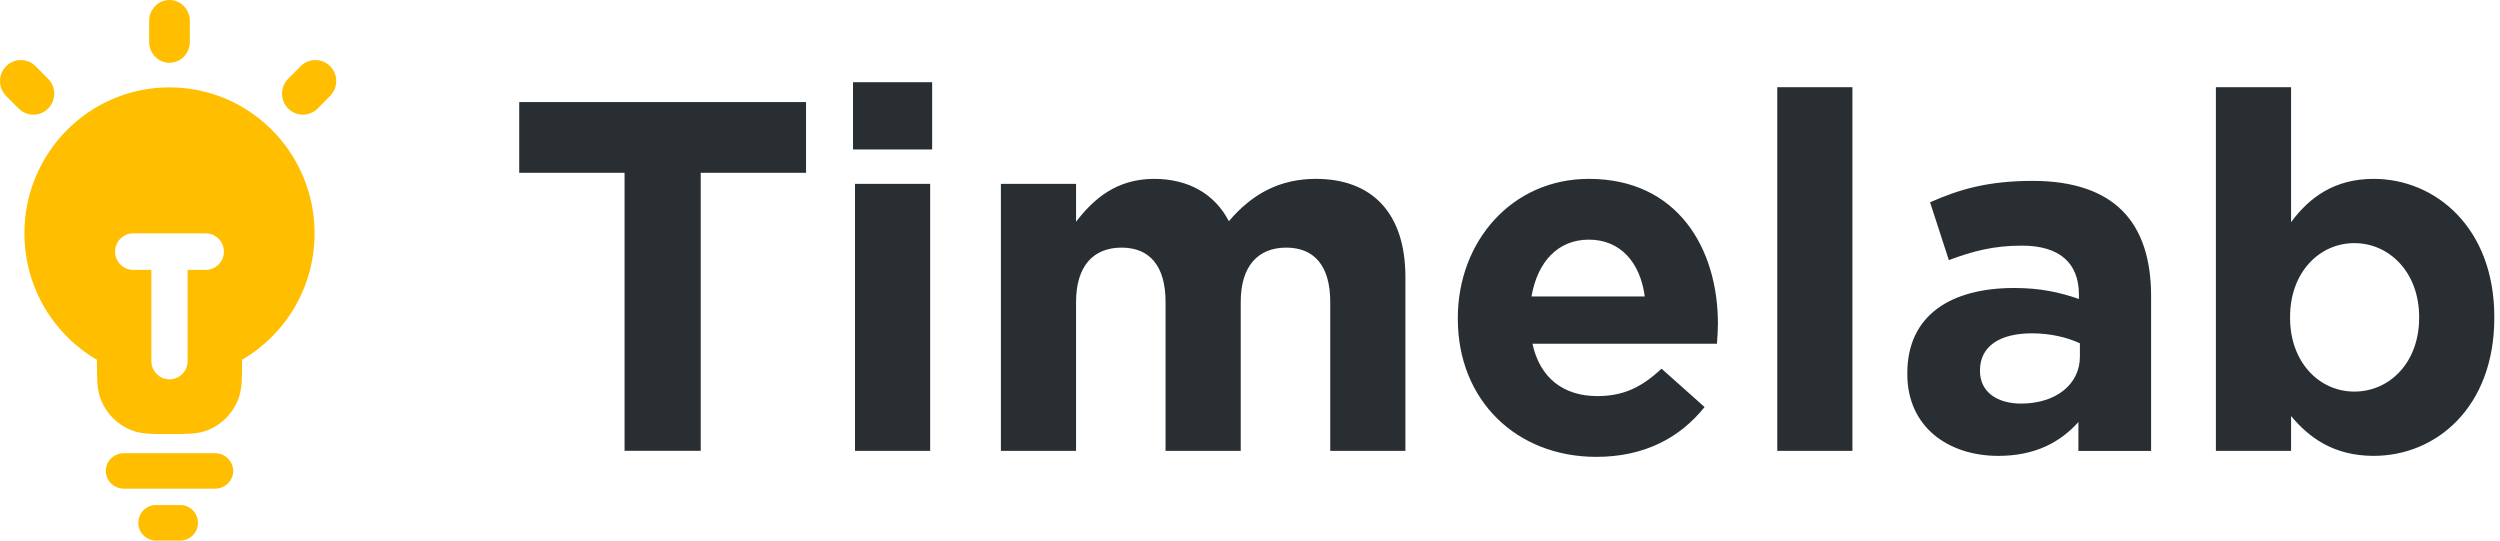
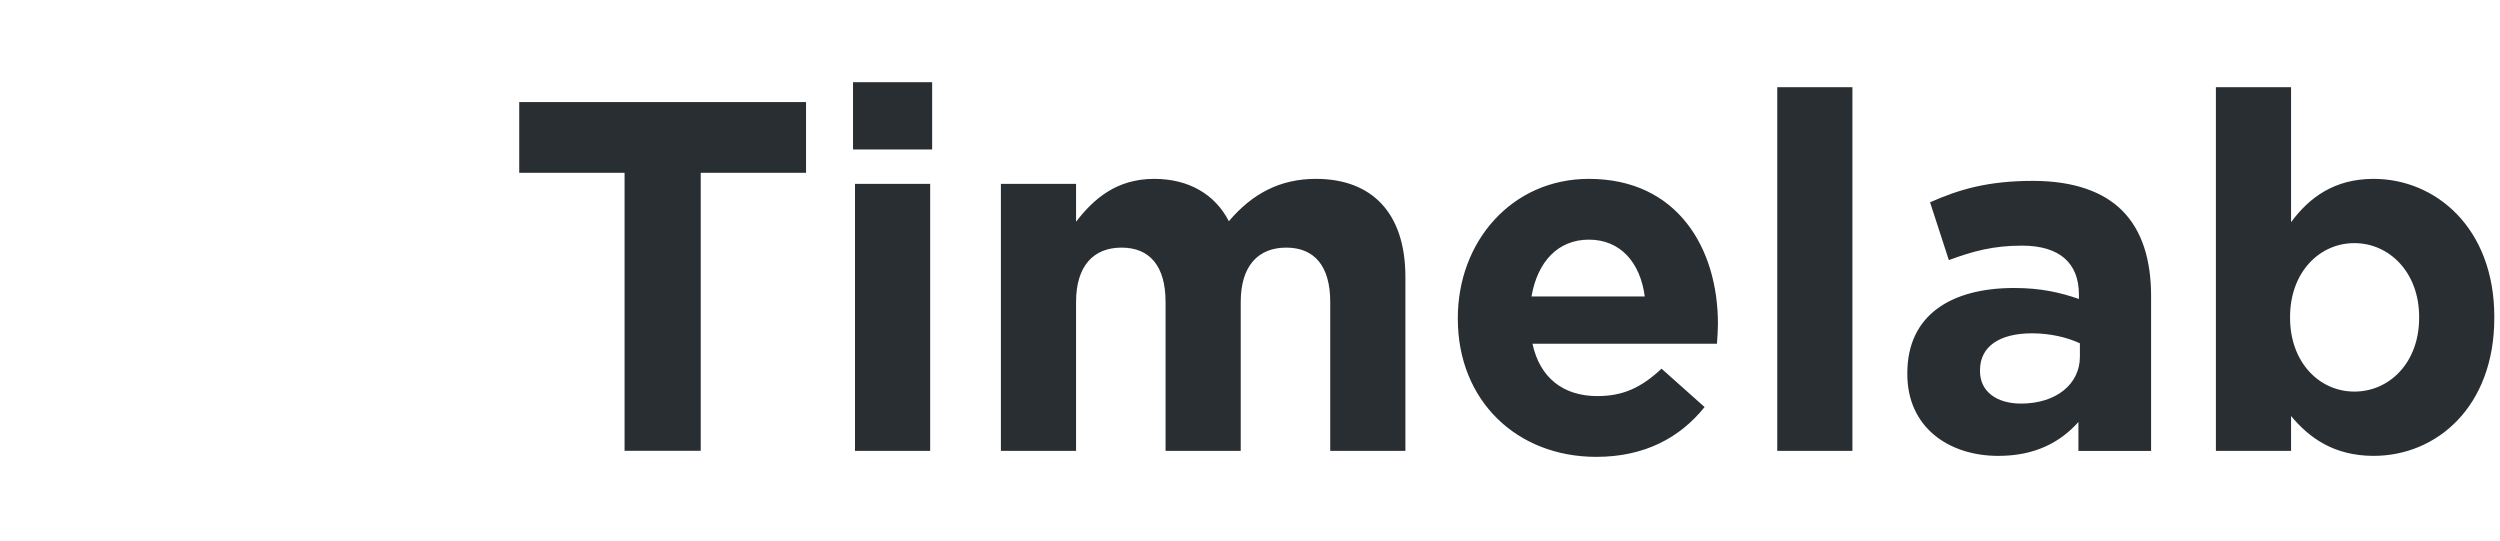
<svg xmlns="http://www.w3.org/2000/svg" width="148" height="32" viewBox="0 0 148 32" fill="none">
  <path fill-rule="evenodd" clip-rule="evenodd" d="M50.499 8.848H55.183V4.866H50.499V8.848ZM50.616 26.691H55.066V10.883H50.616V26.691ZM36.974 26.688H41.483V10.231H47.718V6.043H30.738V10.231H36.974V26.688ZM63.703 26.692H59.253V10.884H63.703V13.126C64.727 11.798 66.074 10.589 68.328 10.589C70.377 10.589 71.929 11.503 72.749 13.096C74.125 11.474 75.764 10.589 77.901 10.589C81.209 10.589 83.2 12.595 83.2 16.399V26.692H78.75V17.874C78.75 15.75 77.813 14.659 76.145 14.659C74.476 14.659 73.451 15.75 73.451 17.874V26.692H69.001V17.874C69.001 15.75 68.065 14.659 66.396 14.659C64.727 14.659 63.703 15.75 63.703 17.874V26.692ZM94.5 27.046C97.34 27.046 99.447 25.925 100.911 24.097L98.364 21.826C97.135 22.976 96.052 23.448 94.558 23.448C92.568 23.448 91.163 22.386 90.723 20.351H101.643C101.672 19.938 101.702 19.526 101.702 19.172C101.702 14.689 99.301 10.589 94.061 10.589C89.494 10.589 86.303 14.305 86.303 18.818V18.877C86.303 23.713 89.787 27.046 94.5 27.046ZM90.665 17.549C91.016 15.514 92.216 14.187 94.061 14.187C95.934 14.187 97.105 15.544 97.369 17.549H90.665ZM109.663 26.692H105.214V5.162H109.663V26.692ZM118.299 26.988C120.466 26.988 121.959 26.192 123.042 24.983V26.694H127.345V17.521C127.345 15.398 126.818 13.658 125.647 12.478C124.535 11.357 122.778 10.708 120.348 10.708C117.684 10.708 115.986 11.21 114.259 11.976L115.372 15.398C116.806 14.867 118.006 14.542 119.704 14.542C121.929 14.542 123.071 15.575 123.071 17.433V17.698C121.959 17.315 120.817 17.049 119.236 17.049C115.518 17.049 112.913 18.642 112.913 22.093V22.152C112.913 25.278 115.342 26.988 118.299 26.988ZM119.646 23.892C118.211 23.892 117.216 23.184 117.216 21.975V21.916C117.216 20.5 118.387 19.733 120.29 19.733C121.373 19.733 122.368 19.969 123.13 20.323V21.119C123.13 22.741 121.724 23.892 119.646 23.892ZM147.663 18.817C147.663 24.097 144.237 26.987 140.52 26.987C138.148 26.987 136.685 25.896 135.631 24.628V26.692H131.181V5.162H135.631V13.155C136.714 11.68 138.207 10.589 140.52 10.589C144.179 10.589 147.663 13.479 147.663 18.759V18.817ZM135.572 18.817C135.572 21.442 137.299 23.182 139.378 23.182C141.456 23.182 143.213 21.472 143.213 18.817V18.759C143.213 16.134 141.456 14.393 139.378 14.393C137.299 14.393 135.572 16.134 135.572 18.759V18.817Z" fill="#292E33" />
-   <path d="M10.677 29.899C11.253 29.899 11.72 30.369 11.72 30.95C11.72 31.53 11.253 32 10.677 32H9.23C8.654 32 8.188 31.53 8.188 30.95C8.188 30.369 8.654 29.899 9.23 29.899H10.677ZM12.729 26.828C13.324 26.828 13.806 27.299 13.806 27.879C13.806 28.459 13.324 28.929 12.729 28.929H7.339C6.744 28.929 6.261 28.459 6.261 27.879C6.261 27.299 6.744 26.828 7.339 26.828H12.729ZM10.034 5.172C14.777 5.172 18.623 9.041 18.623 13.814C18.623 17.014 16.894 19.806 14.328 21.3L14.328 21.504C14.328 21.939 14.327 22.316 14.305 22.632C14.281 22.988 14.228 23.344 14.083 23.696C13.756 24.49 13.129 25.121 12.34 25.45C11.99 25.596 11.636 25.649 11.282 25.674C10.99 25.694 10.646 25.697 10.253 25.697H9.815C9.421 25.697 9.077 25.694 8.786 25.674C8.432 25.649 8.078 25.596 7.728 25.45C6.938 25.121 6.311 24.49 5.984 23.696C5.84 23.344 5.786 22.988 5.762 22.632C5.739 22.293 5.739 21.884 5.739 21.41V21.3C3.174 19.806 1.445 17.014 1.445 13.814C1.445 9.041 5.29 5.172 10.034 5.172ZM12.181 13.814H7.887C7.294 13.814 6.813 14.298 6.813 14.894C6.813 15.491 7.294 15.975 7.887 15.975H8.96V21.376C8.96 21.973 9.441 22.456 10.034 22.456C10.627 22.456 11.107 21.973 11.107 21.376V15.975H12.181C12.774 15.975 13.255 15.491 13.255 14.894C13.255 14.298 12.774 13.814 12.181 13.814ZM2.108 3.92L2.849 4.666C3.331 5.151 3.331 5.938 2.849 6.424C2.367 6.909 1.585 6.909 1.103 6.424L0.362 5.678C-0.121 5.192 -0.121 4.405 0.362 3.92C0.844 3.434 1.626 3.434 2.108 3.92ZM17.799 3.92C18.282 3.434 19.063 3.434 19.546 3.92C20.028 4.405 20.027 5.192 19.545 5.678L18.804 6.424C18.322 6.909 17.54 6.909 17.058 6.424C16.576 5.938 16.576 5.151 17.058 4.666L17.799 3.92ZM10.034 0C10.699 0 11.238 0.555 11.238 1.239V2.478C11.238 3.162 10.699 3.717 10.034 3.717C9.369 3.717 8.83 3.162 8.83 2.478V1.239C8.83 0.555 9.369 0 10.034 0Z" fill="#FFBF00" />
</svg>